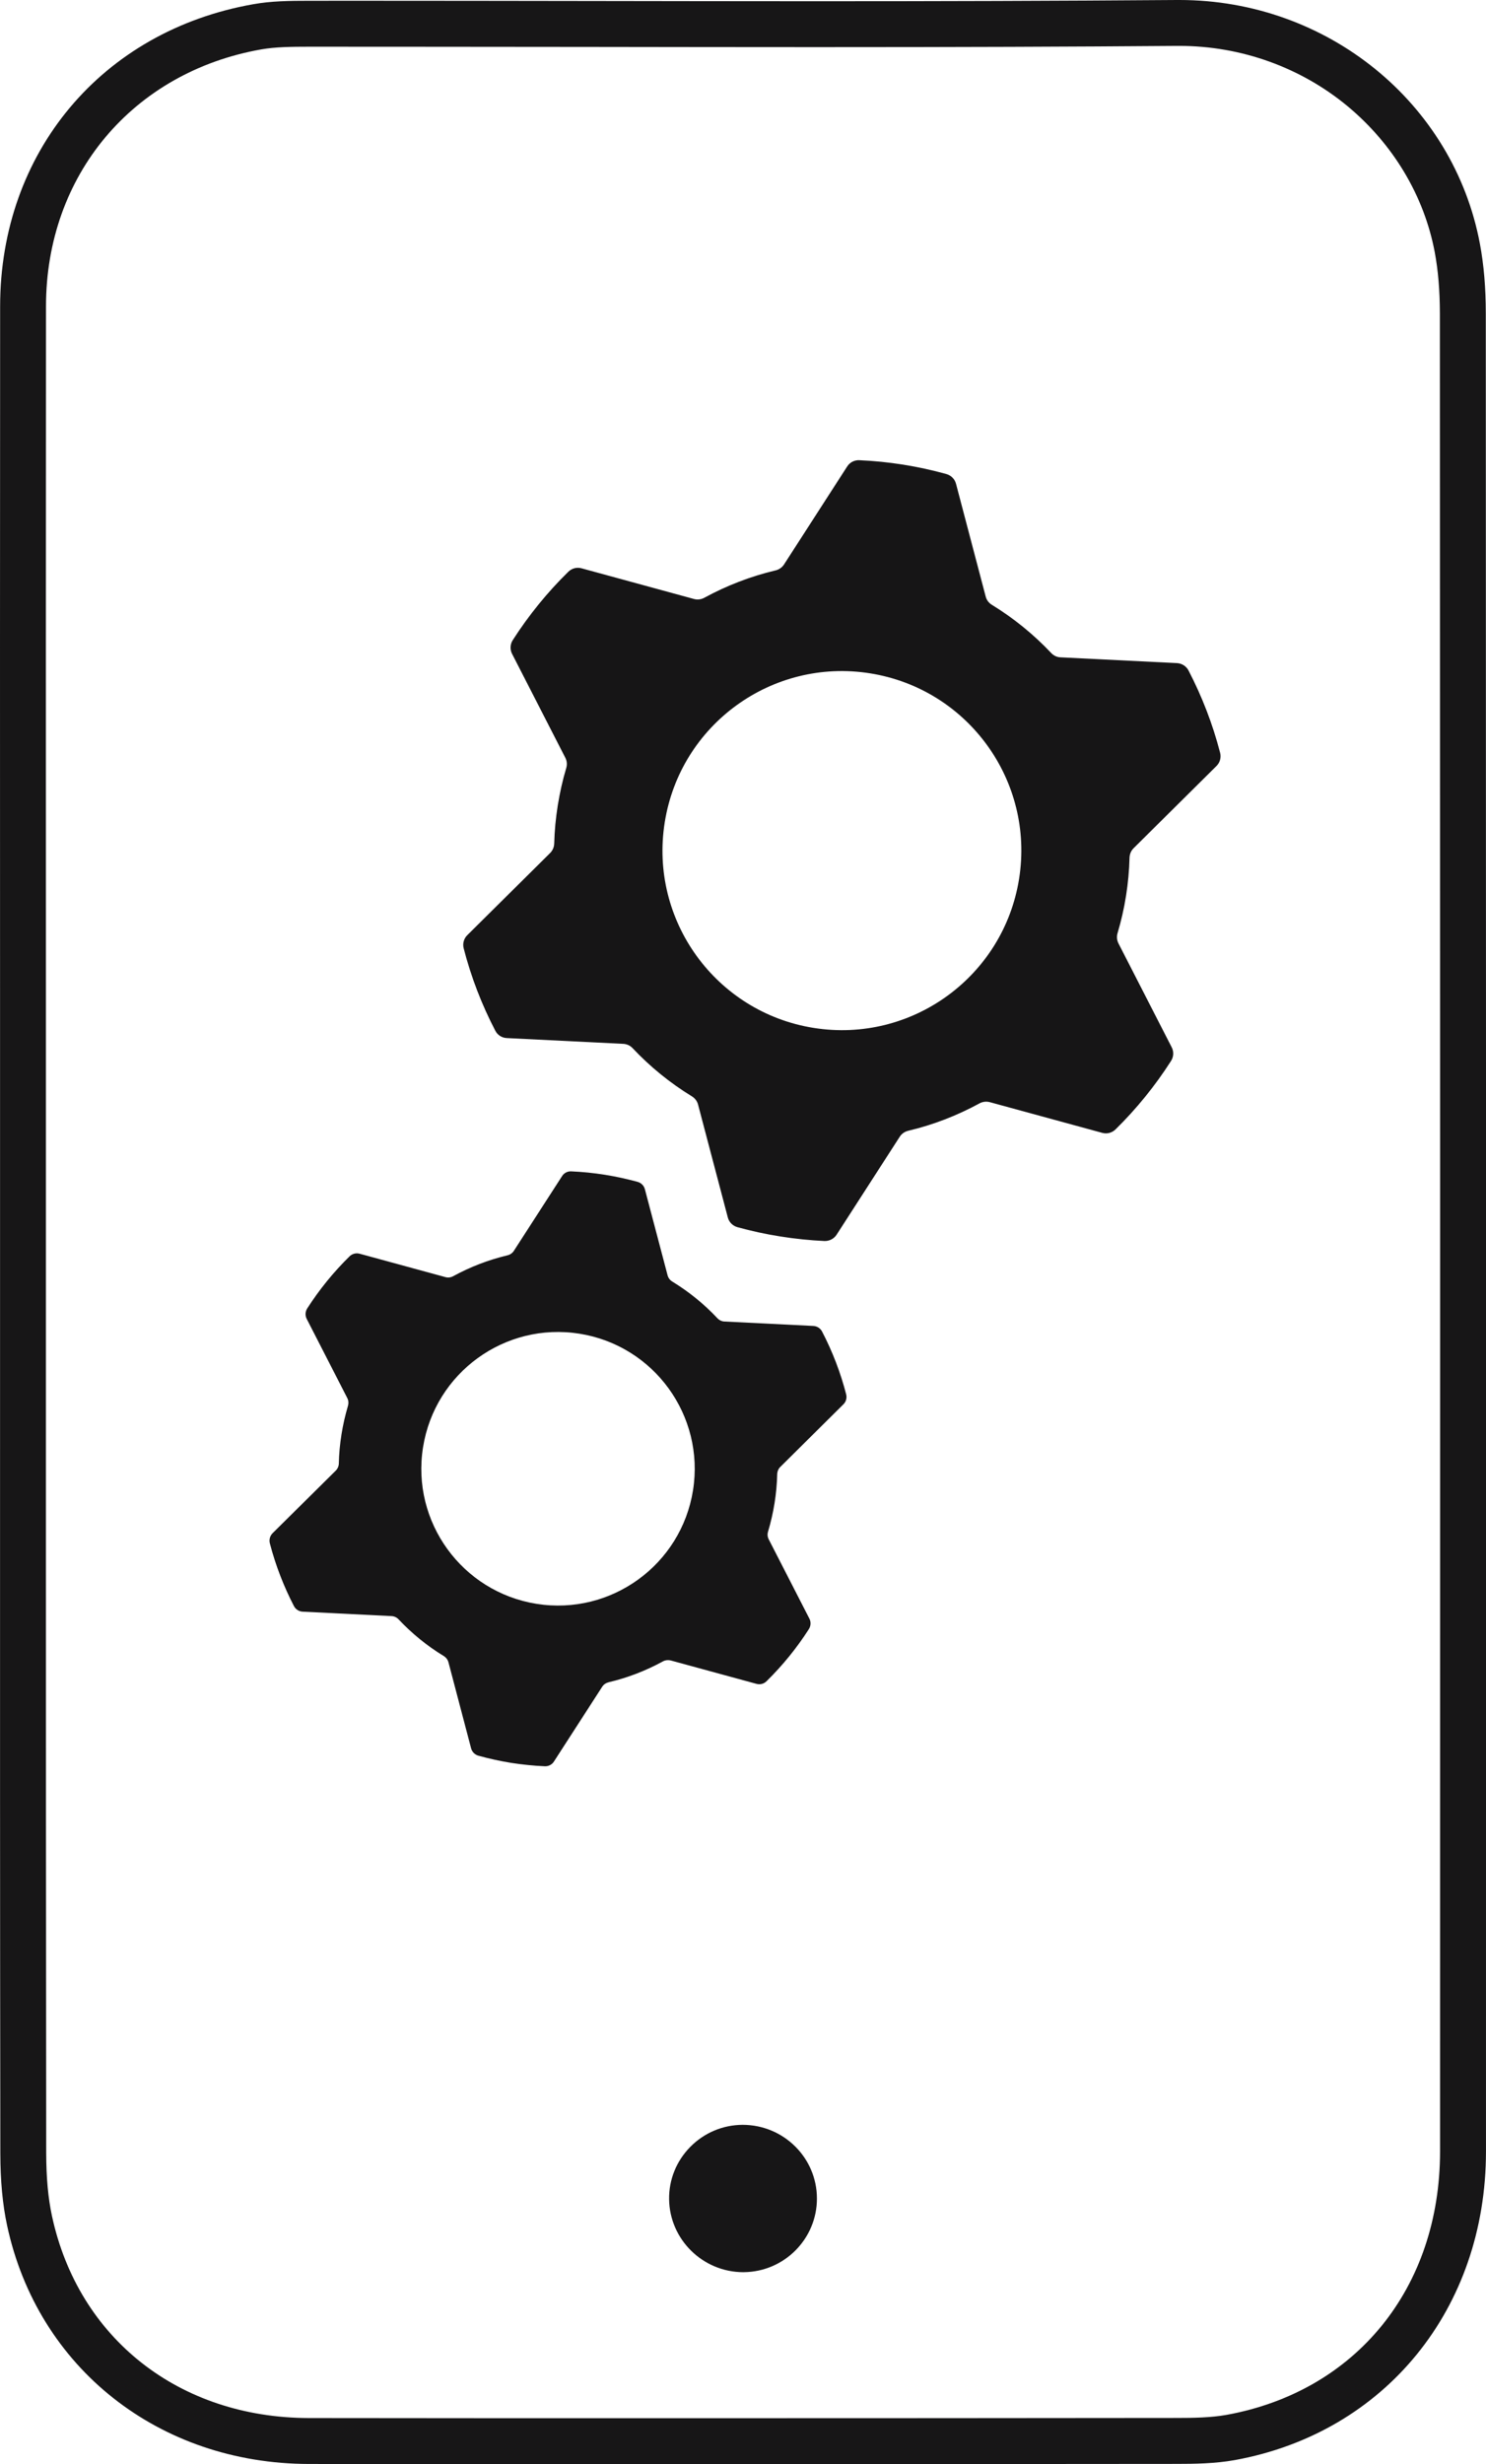
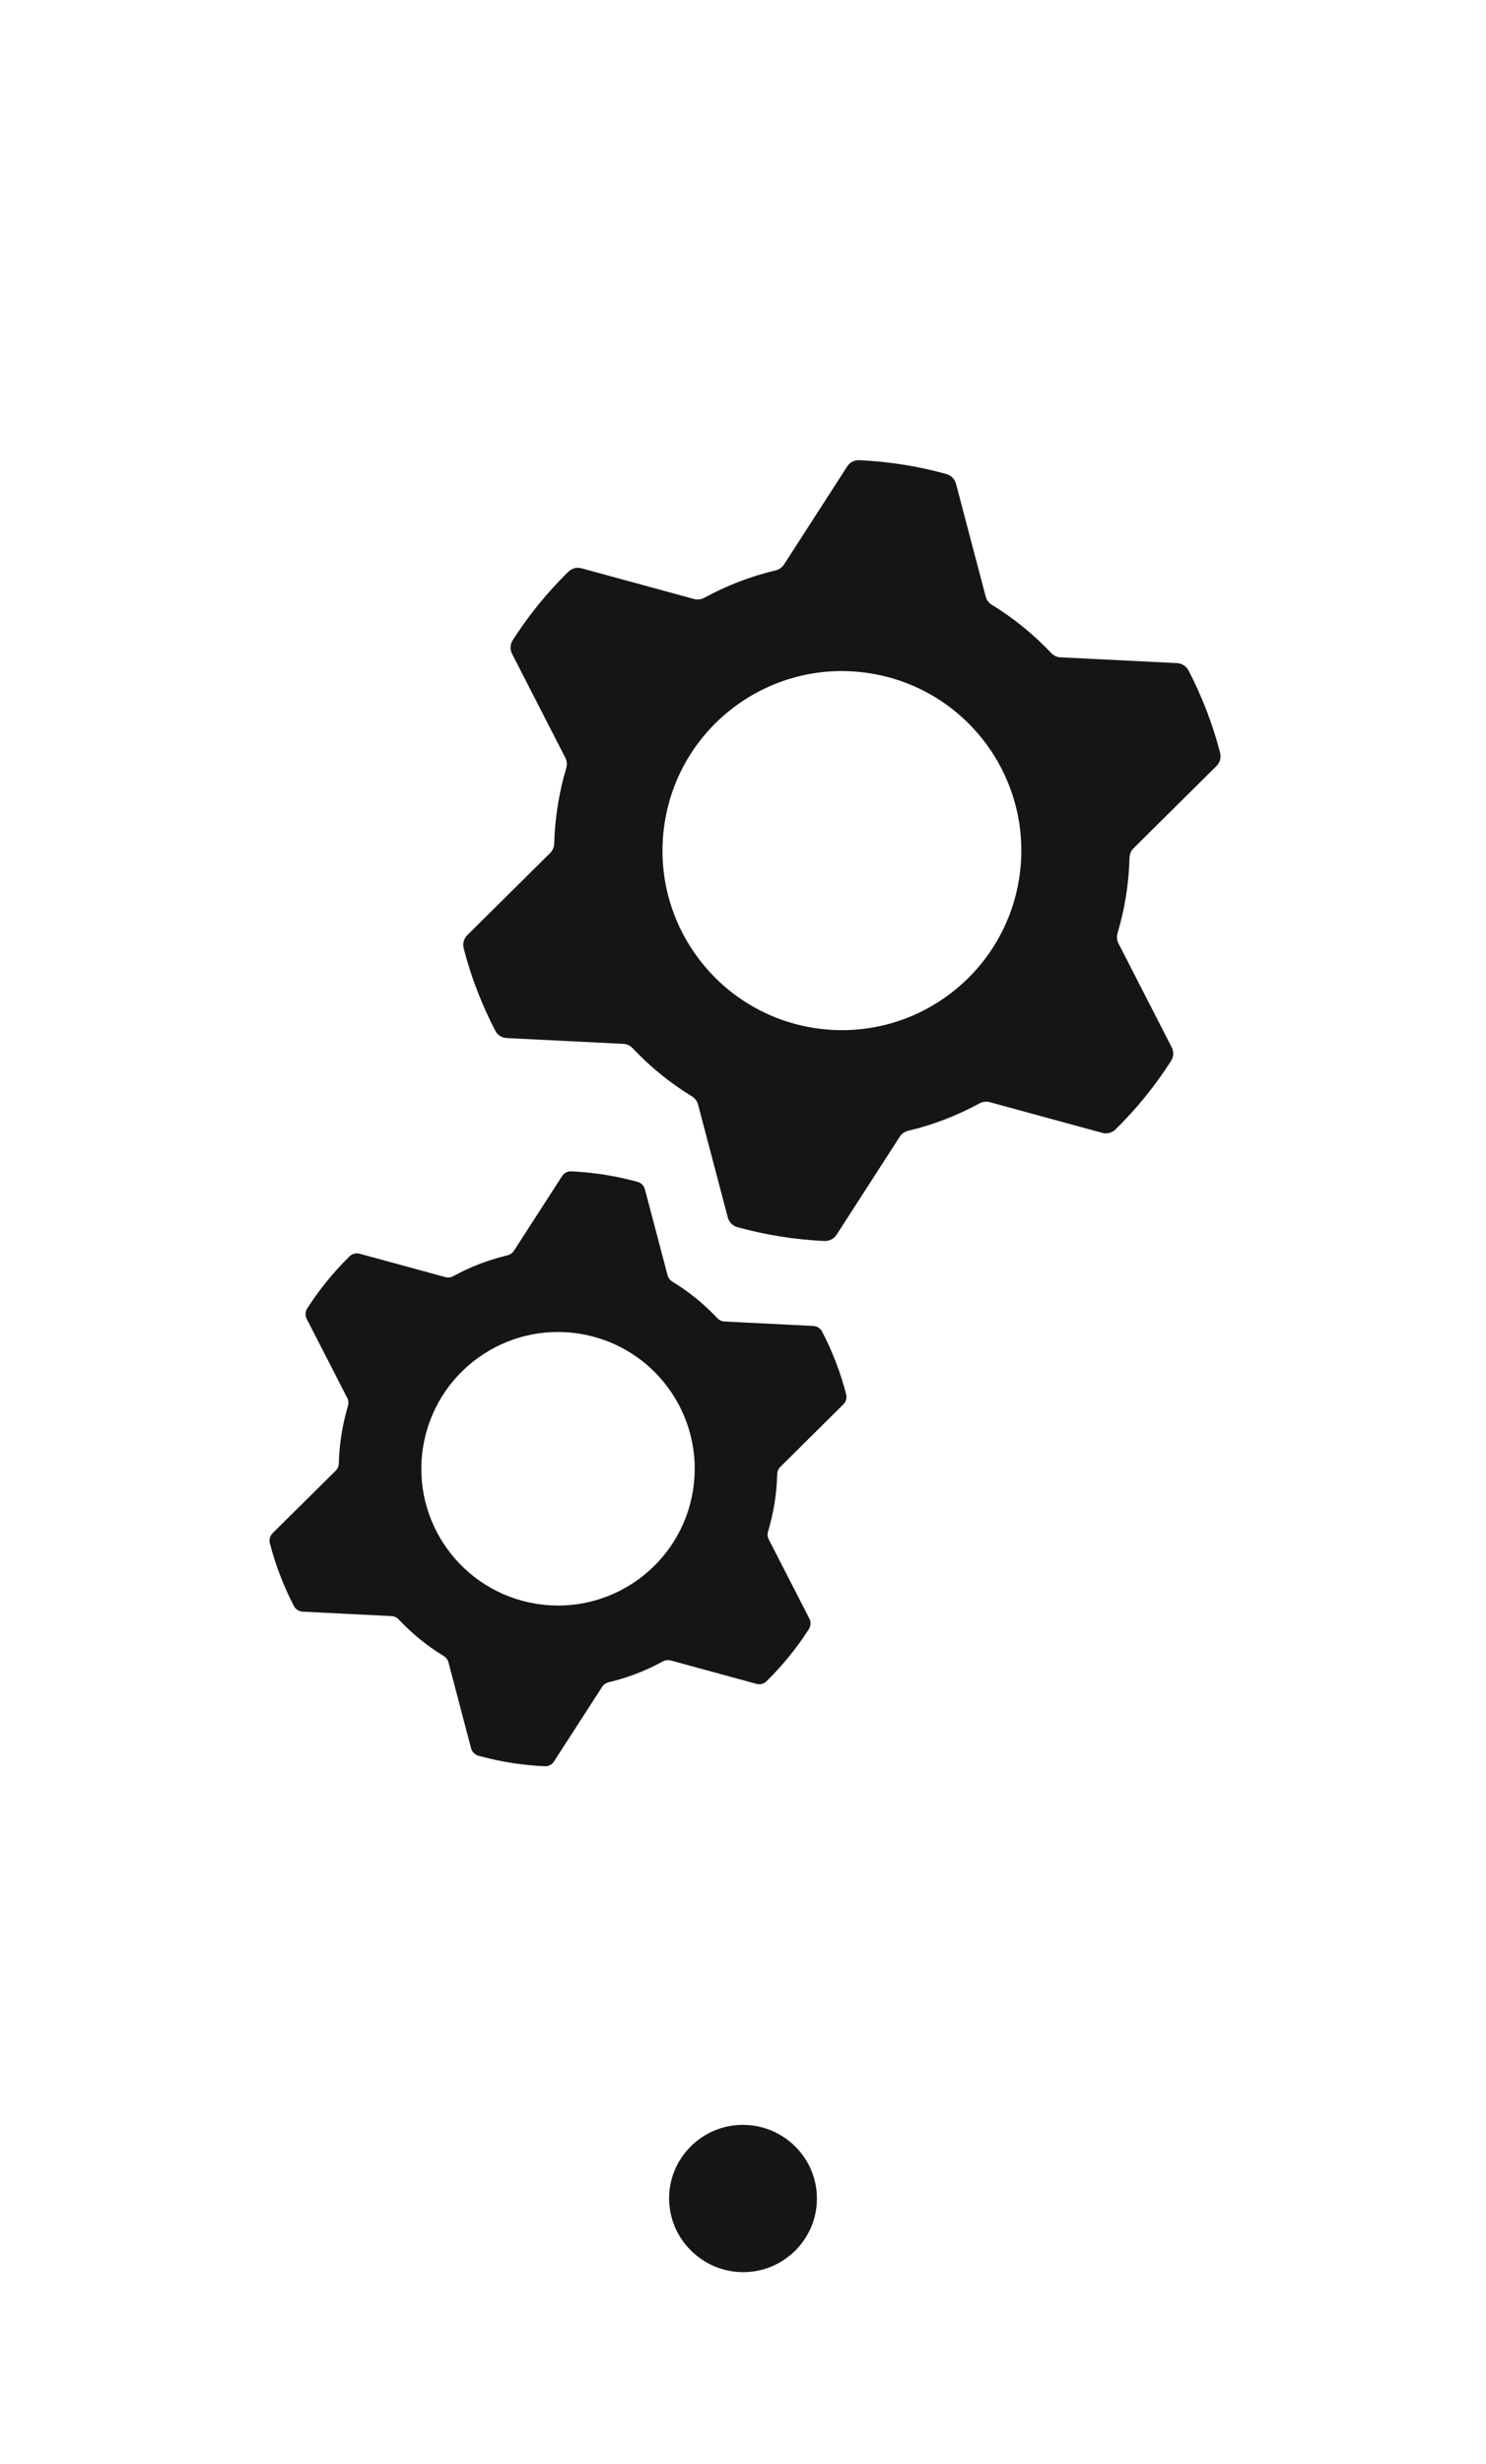
<svg xmlns="http://www.w3.org/2000/svg" version="1.1" id="Layer_1" x="0px" y="0px" width="58.827px" height="97.495px" viewBox="0 0 58.827 97.495" enable-background="new 0 0 58.827 97.495" xml:space="preserve">
  <g>
    <path fill="#161516" d="M44.277,37.325c-0.064-0.125-0.075-0.271-0.036-0.405c0.143-0.478,0.256-0.97,0.336-1.478   c0.08-0.506,0.126-1.008,0.138-1.508c0.006-0.141,0.061-0.274,0.16-0.373l3.284-3.256c0.138-0.136,0.19-0.335,0.142-0.523   c-0.293-1.134-0.717-2.226-1.25-3.254c-0.089-0.169-0.261-0.281-0.455-0.292l-4.617-0.229c-0.141-0.006-0.271-0.069-0.366-0.172   c-0.69-0.73-1.478-1.373-2.345-1.904c-0.122-0.073-0.21-0.189-0.246-0.325l-1.176-4.466c-0.05-0.188-0.196-0.333-0.383-0.385   c-0.556-0.154-1.123-0.279-1.706-0.371c-0.582-0.093-1.161-0.15-1.736-0.176c-0.192-0.01-0.376,0.082-0.481,0.245l-2.504,3.883   c-0.078,0.117-0.197,0.2-0.334,0.232c-0.992,0.235-1.938,0.602-2.821,1.083c-0.124,0.066-0.266,0.086-0.404,0.049l-4.459-1.216   c-0.187-0.051-0.385,0.004-0.522,0.14c-0.827,0.811-1.566,1.718-2.198,2.704c-0.103,0.162-0.115,0.369-0.026,0.542l2.109,4.113   c0.065,0.125,0.076,0.271,0.036,0.402c-0.144,0.48-0.254,0.974-0.336,1.479C22,32.37,21.953,32.875,21.94,33.372   c-0.004,0.141-0.06,0.275-0.159,0.375l-3.284,3.255c-0.138,0.136-0.189,0.335-0.14,0.523c0.292,1.134,0.714,2.224,1.249,3.252   c0.088,0.174,0.26,0.285,0.453,0.294l4.616,0.229c0.141,0.007,0.273,0.068,0.37,0.172c0.688,0.731,1.475,1.372,2.345,1.905   c0.119,0.073,0.209,0.188,0.244,0.324l1.178,4.466c0.048,0.188,0.194,0.333,0.379,0.386c0.557,0.153,1.125,0.278,1.707,0.369   c0.582,0.093,1.162,0.151,1.737,0.179c0.192,0.007,0.377-0.085,0.482-0.246l2.503-3.882c0.078-0.119,0.196-0.2,0.334-0.234   c0.992-0.234,1.939-0.603,2.821-1.083c0.123-0.067,0.268-0.085,0.404-0.05l4.46,1.217c0.187,0.051,0.386-0.004,0.523-0.139   c0.826-0.811,1.564-1.719,2.195-2.705c0.105-0.163,0.117-0.368,0.029-0.54L44.277,37.325z M32.211,40.669   c-3.872-0.617-6.513-4.257-5.896-8.131c0.614-3.874,4.256-6.514,8.128-5.898c3.875,0.616,6.516,4.255,5.9,8.131   C39.726,38.644,36.086,41.286,32.211,40.669z" />
    <path fill="#161516" d="M30.434,60.908c-0.05-0.096-0.061-0.205-0.029-0.308c0.108-0.363,0.196-0.74,0.257-1.125   c0.062-0.388,0.097-0.77,0.106-1.148c0.003-0.107,0.044-0.211,0.12-0.286l2.501-2.48c0.106-0.104,0.145-0.255,0.108-0.397   c-0.224-0.865-0.544-1.697-0.952-2.479c-0.067-0.131-0.199-0.216-0.346-0.224l-3.517-0.175c-0.107-0.004-0.208-0.052-0.282-0.13   c-0.523-0.558-1.124-1.047-1.786-1.451c-0.093-0.057-0.159-0.144-0.186-0.248l-0.898-3.404c-0.037-0.143-0.148-0.253-0.289-0.293   c-0.425-0.115-0.858-0.211-1.3-0.281c-0.443-0.07-0.886-0.115-1.324-0.134c-0.146-0.009-0.288,0.063-0.365,0.187l-1.909,2.957   c-0.058,0.091-0.148,0.152-0.254,0.178c-0.757,0.181-1.477,0.459-2.147,0.825c-0.096,0.052-0.206,0.067-0.309,0.037l-3.398-0.926   c-0.143-0.038-0.293,0.002-0.398,0.106c-0.63,0.617-1.193,1.308-1.675,2.06c-0.079,0.124-0.088,0.281-0.02,0.413l1.607,3.133   c0.05,0.097,0.056,0.205,0.026,0.31c-0.108,0.365-0.195,0.74-0.256,1.126c-0.061,0.385-0.098,0.768-0.105,1.149   c-0.002,0.104-0.045,0.208-0.121,0.284l-2.503,2.479c-0.104,0.106-0.144,0.257-0.107,0.4c0.225,0.864,0.546,1.695,0.952,2.479   c0.068,0.132,0.2,0.217,0.348,0.224l3.517,0.175c0.108,0.005,0.207,0.052,0.28,0.13c0.525,0.557,1.124,1.047,1.787,1.45   c0.093,0.057,0.159,0.146,0.187,0.249l0.896,3.404c0.038,0.142,0.15,0.252,0.291,0.291c0.423,0.117,0.856,0.212,1.3,0.284   c0.444,0.069,0.886,0.113,1.323,0.133c0.148,0.007,0.288-0.063,0.366-0.188l1.91-2.958c0.058-0.09,0.149-0.15,0.253-0.177   c0.756-0.178,1.477-0.458,2.149-0.825c0.093-0.051,0.204-0.064,0.31-0.038l3.396,0.926c0.144,0.04,0.294-0.001,0.397-0.104   c0.631-0.619,1.195-1.309,1.676-2.062c0.078-0.124,0.089-0.281,0.022-0.412L30.434,60.908z M21.24,63.456   c-2.95-0.471-4.964-3.243-4.493-6.194c0.469-2.951,3.242-4.964,6.193-4.494c2.951,0.469,4.963,3.242,4.495,6.193   C26.966,61.913,24.191,63.926,21.24,63.456z" />
  </g>
  <path fill-rule="evenodd" clip-rule="evenodd" fill="#171617" d="M29.426,89.899c-1.603,0-2.921-1.296-2.938-2.89  c-0.009-0.772,0.287-1.505,0.834-2.063c0.553-0.561,1.289-0.873,2.076-0.877c1.625,0,2.939,1.304,2.942,2.909  c0.006,1.597-1.291,2.905-2.89,2.92H29.426z" />
-   <path fill="#171617" d="M26.143,97.495c-4.639,0-9.274-0.002-13.912-0.008c-5.938-0.01-10.74-3.801-11.95-9.435  c-0.178-0.828-0.266-1.763-0.268-2.858C0,75.21,0,66.701,0.002,57.32V39.085C0,30.096-0.002,21.106,0.005,12.116  C0.009,6.025,4.036,1.222,10.027,0.167c0.701-0.126,1.422-0.136,2.224-0.136l1.977-0.001c3.014,0,6.029,0.005,9.044,0.009  c3.016,0.004,6.03,0.01,9.047,0.01c4.756,0,9.511-0.013,14.268-0.049h0.102c5.844,0,10.847,4.056,11.896,9.642  c0.157,0.836,0.234,1.742,0.234,2.769c0.011,25.017,0.012,47.696,0.007,72.712c-0.001,6.222-3.996,11.128-9.943,12.21  c-0.776,0.14-1.602,0.151-2.313,0.151C39.76,97.49,32.949,97.495,26.143,97.495z M12.251,1.848c-0.742,0-1.353,0.01-1.908,0.106  c-5.094,0.9-8.52,4.983-8.522,10.162C1.815,21.033,1.816,30.1,1.818,38.868v20.027c0,8.618,0,16.887,0.011,26.297  c0.002,0.965,0.076,1.776,0.227,2.479c1.044,4.851,5.038,7.991,10.178,7.999c4.903,0.007,9.783,0.007,13.909,0.007  c7.441,0,14.824-0.005,20.424-0.011c0.664,0,1.365-0.01,1.991-0.122c5.134-0.935,8.449-5.026,8.45-10.425  c0.006-27.242,0.003-49.666-0.007-72.709C57,11.49,56.932,10.694,56.798,9.978c-0.417-2.219-1.639-4.268-3.439-5.766  c-1.858-1.545-4.228-2.396-6.671-2.396h-0.094c-4.147,0.033-8.685,0.049-14.275,0.049c-3.018,0-6.033-0.005-9.048-0.009  C20.255,1.851,12.251,1.848,12.251,1.848z" />
</svg>